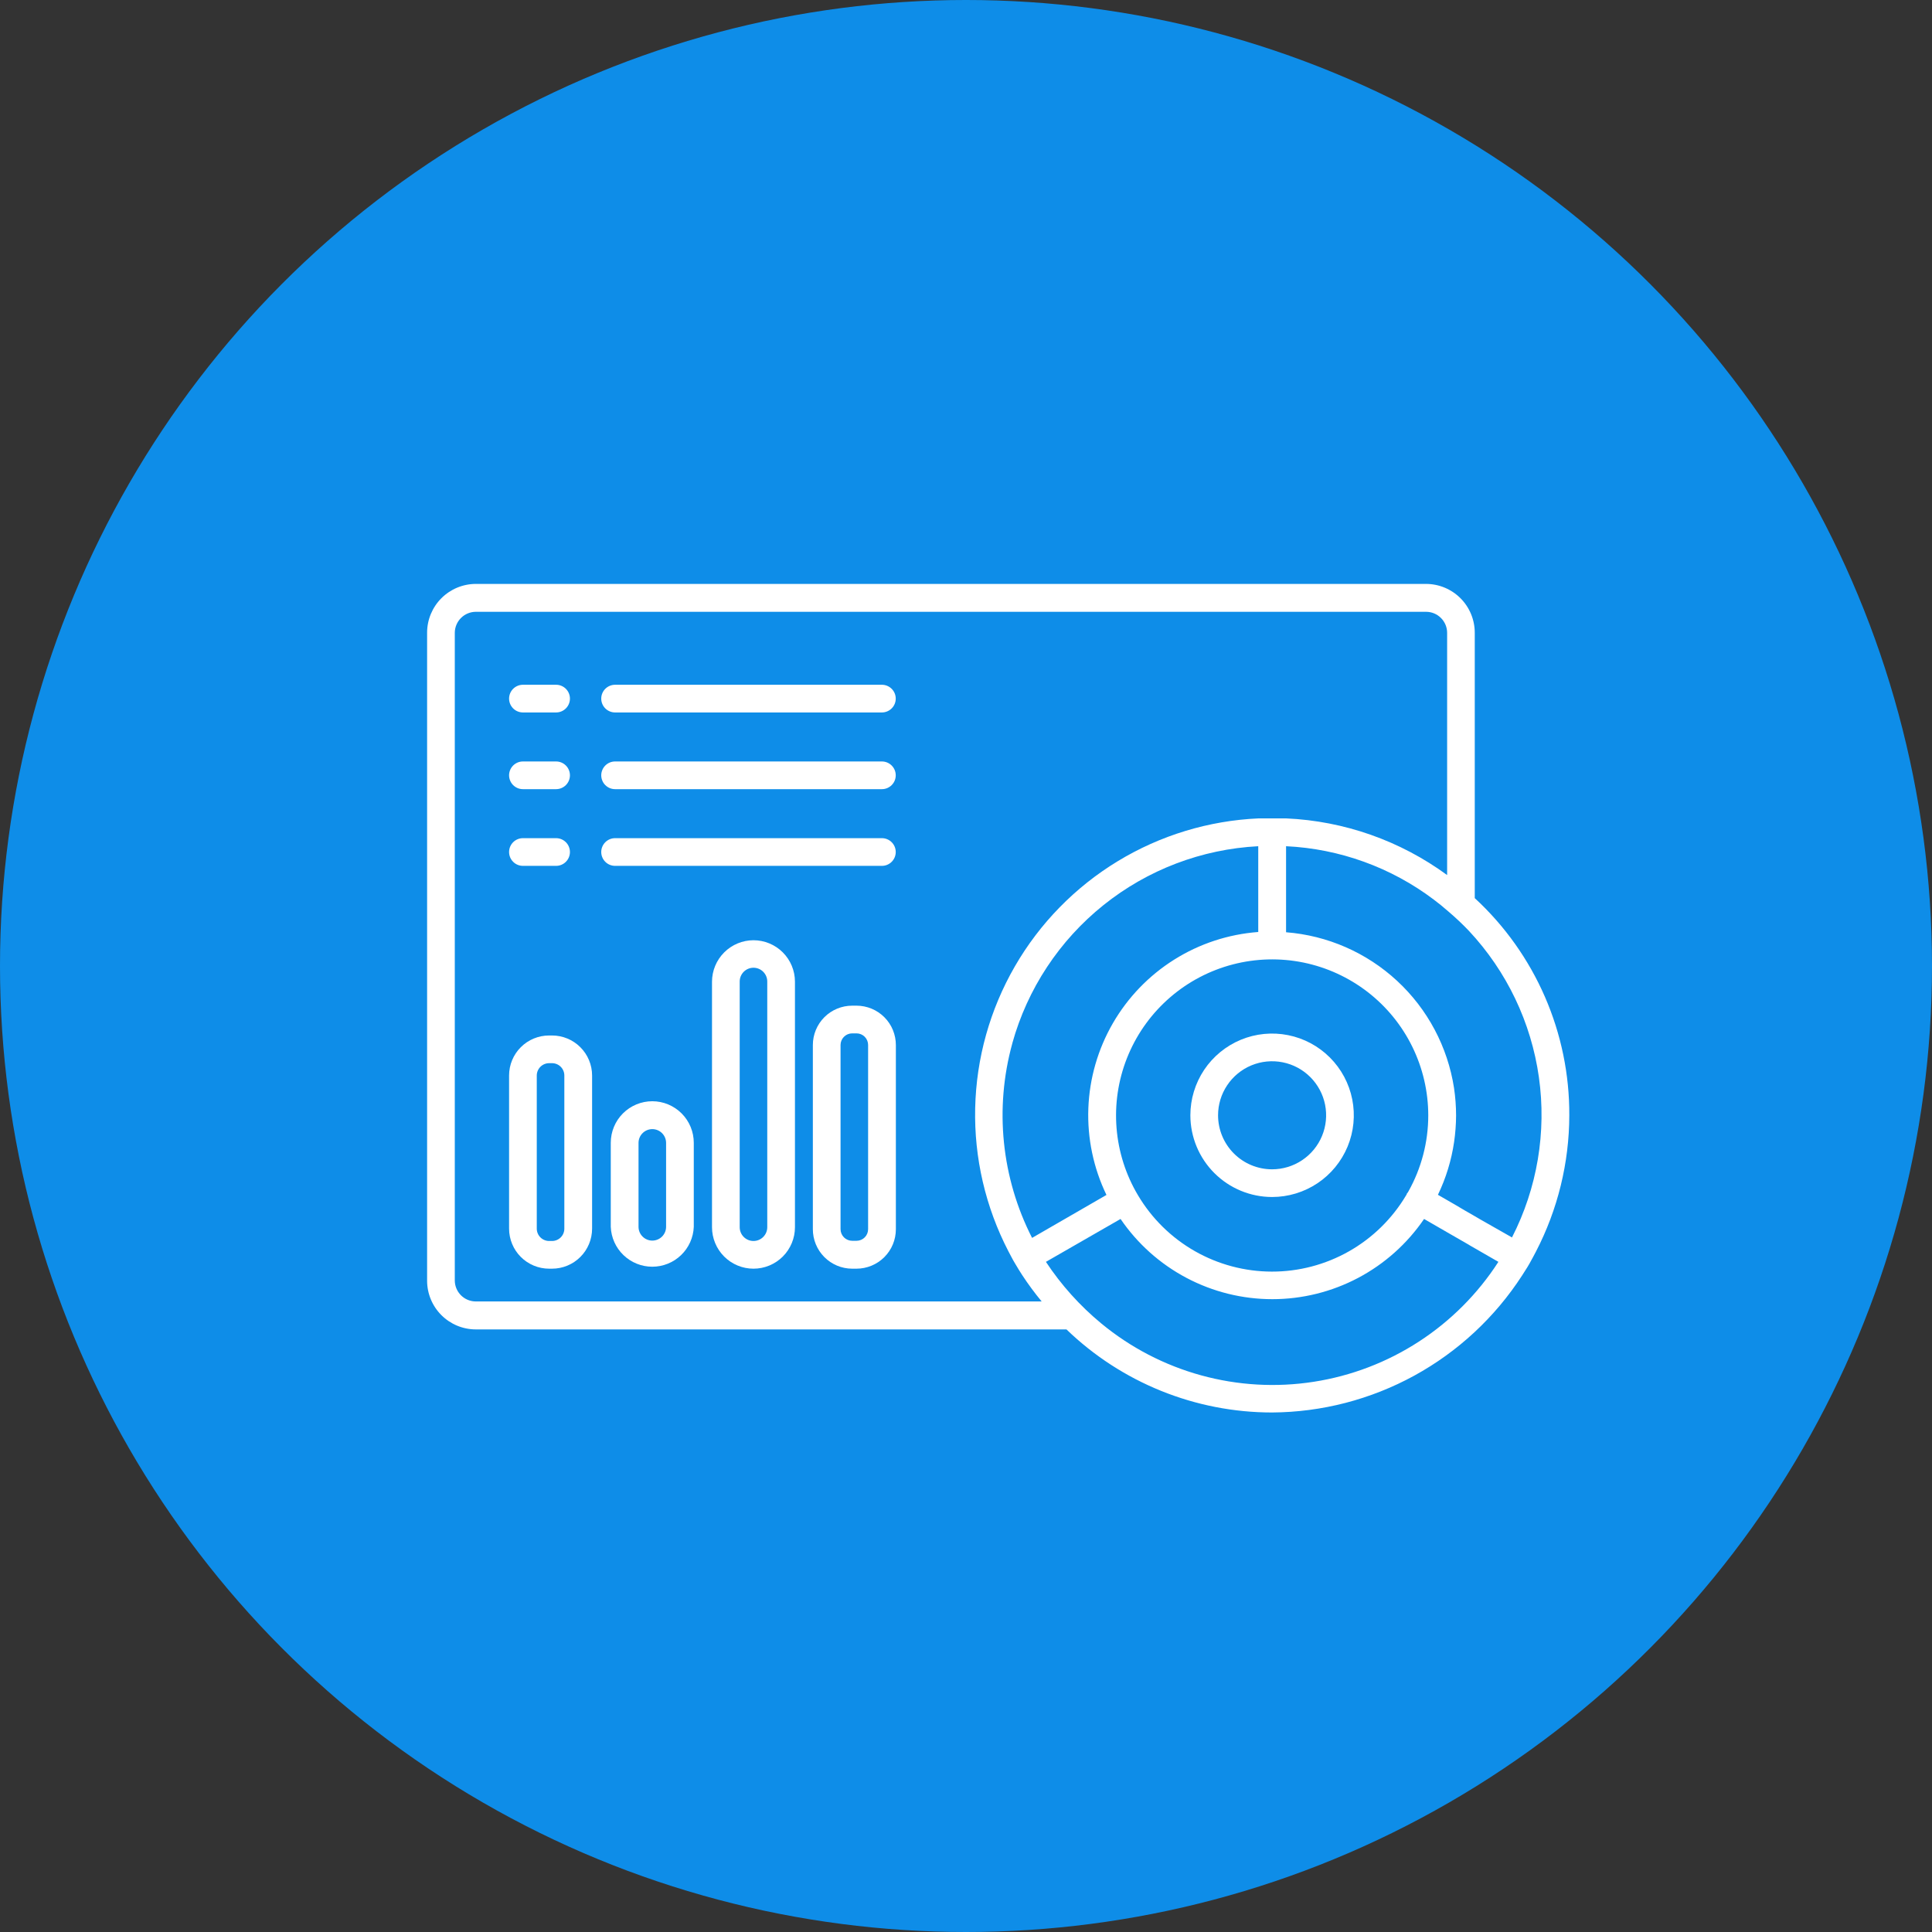
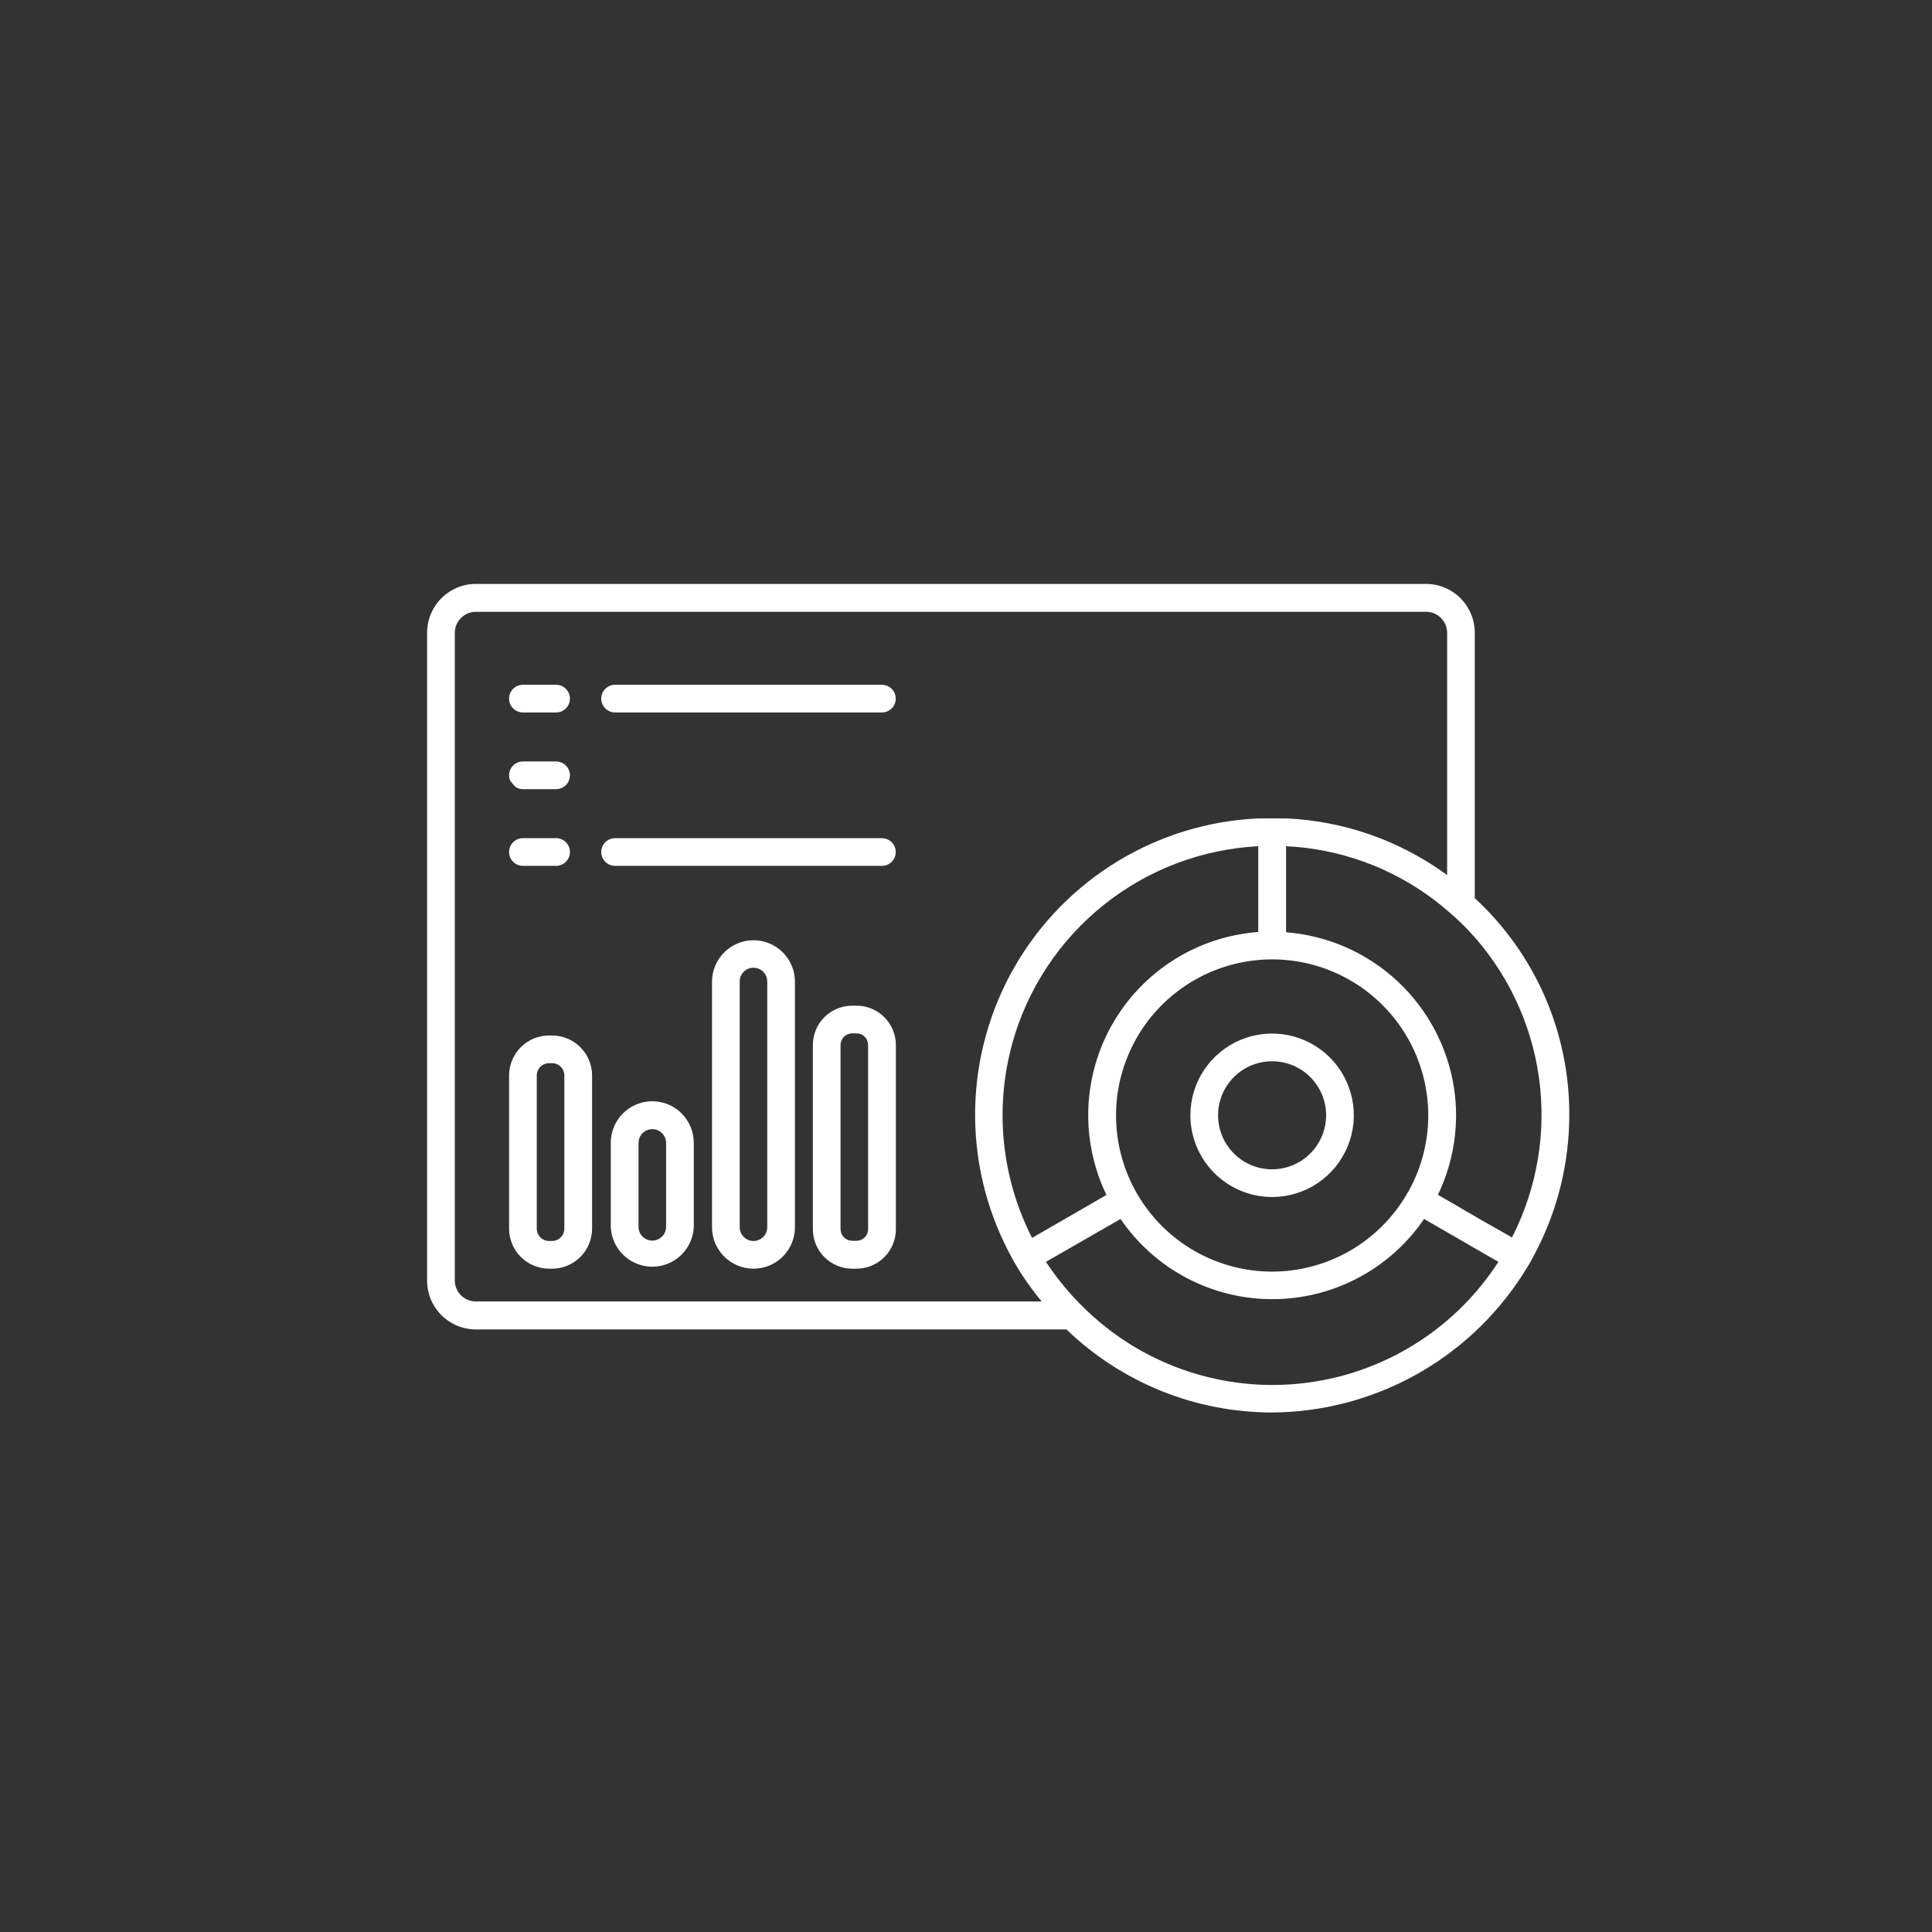
<svg xmlns="http://www.w3.org/2000/svg" width="120" height="120" viewBox="0 0 120 120" fill="none">
  <rect x="0" y="0" width="120" height="120" fill="#333333" stroke="none" />
-   <circle cx="60" cy="60" r="60" fill="#0E8DE8" />
  <path d="M34.104 78.8H34.292C34.951 78.799 35.582 78.537 36.047 78.071C36.513 77.606 36.775 76.975 36.776 76.316V66.8C36.775 66.142 36.513 65.51 36.047 65.045C35.582 64.579 34.951 64.317 34.292 64.316H34.104C33.445 64.316 32.813 64.578 32.348 65.044C31.882 65.509 31.62 66.141 31.62 66.8V76.312C31.62 76.971 31.882 77.603 32.347 78.07C32.813 78.536 33.445 78.799 34.104 78.8ZM35.052 76.316C35.052 76.518 34.972 76.712 34.83 76.855C34.687 76.998 34.494 77.079 34.292 77.08H34.104C33.902 77.079 33.708 76.998 33.565 76.855C33.422 76.712 33.341 76.518 33.34 76.316V66.8C33.341 66.598 33.422 66.404 33.565 66.261C33.708 66.118 33.902 66.037 34.104 66.036H34.292C34.494 66.037 34.687 66.118 34.83 66.261C34.972 66.404 35.052 66.598 35.052 66.8V76.316Z" fill="white" />
  <path d="M40.516 68.4C39.833 68.4 39.177 68.671 38.693 69.154C38.209 69.637 37.937 70.293 37.936 70.976V76.2C37.962 76.866 38.245 77.496 38.726 77.958C39.207 78.42 39.847 78.678 40.514 78.678C41.181 78.678 41.822 78.42 42.302 77.958C42.783 77.496 43.066 76.866 43.092 76.2V70.988C43.093 70.649 43.027 70.313 42.898 69.999C42.769 69.686 42.58 69.4 42.341 69.16C42.101 68.92 41.817 68.729 41.504 68.598C41.191 68.468 40.855 68.4 40.516 68.4ZM41.372 76.2C41.372 76.427 41.282 76.645 41.121 76.805C40.961 76.966 40.743 77.056 40.516 77.056C40.289 77.056 40.071 76.966 39.911 76.805C39.75 76.645 39.66 76.427 39.66 76.2V70.988C39.66 70.761 39.75 70.543 39.911 70.383C40.071 70.222 40.289 70.132 40.516 70.132C40.743 70.132 40.961 70.222 41.121 70.383C41.282 70.543 41.372 70.761 41.372 70.988V76.2Z" fill="white" />
  <path d="M46.8 58.4C46.117 58.401 45.463 58.673 44.98 59.156C44.497 59.639 44.225 60.293 44.224 60.976V76.224C44.224 76.907 44.495 77.562 44.979 78.046C45.462 78.529 46.117 78.8 46.8 78.8C47.483 78.8 48.139 78.529 48.622 78.046C49.105 77.562 49.376 76.907 49.376 76.224V60.964C49.373 60.283 49.1 59.631 48.617 59.15C48.135 58.67 47.481 58.4 46.8 58.4ZM47.656 76.224C47.656 76.451 47.566 76.669 47.405 76.829C47.245 76.99 47.027 77.08 46.8 77.08C46.573 77.08 46.355 76.99 46.195 76.829C46.034 76.669 45.944 76.451 45.944 76.224V60.964C45.944 60.737 46.034 60.519 46.195 60.359C46.355 60.198 46.573 60.108 46.8 60.108C47.027 60.108 47.245 60.198 47.405 60.359C47.566 60.519 47.656 60.737 47.656 60.964V76.224Z" fill="white" />
  <path d="M53.2 62.464H52.932C52.284 62.464 51.663 62.721 51.205 63.178C50.747 63.636 50.489 64.257 50.488 64.904V76.344C50.486 76.993 50.741 77.615 51.198 78.076C51.654 78.536 52.275 78.797 52.924 78.8H53.2C53.848 78.799 54.469 78.541 54.927 78.083C55.385 77.625 55.643 77.004 55.644 76.356V64.916C55.645 64.594 55.582 64.276 55.46 63.978C55.338 63.681 55.158 63.41 54.931 63.183C54.704 62.955 54.434 62.774 54.137 62.651C53.84 62.528 53.521 62.464 53.2 62.464ZM53.92 76.344C53.92 76.439 53.902 76.533 53.866 76.621C53.83 76.709 53.777 76.788 53.71 76.856C53.643 76.923 53.564 76.976 53.476 77.013C53.389 77.049 53.295 77.068 53.2 77.068H52.932C52.74 77.068 52.556 76.992 52.42 76.856C52.284 76.72 52.208 76.536 52.208 76.344V64.904C52.209 64.713 52.286 64.529 52.421 64.395C52.557 64.26 52.74 64.184 52.932 64.184H53.2C53.391 64.184 53.574 64.26 53.709 64.395C53.844 64.53 53.92 64.713 53.92 64.904V76.344Z" fill="white" />
  <path d="M38.204 44.252H54.776C55.004 44.252 55.223 44.161 55.384 44C55.546 43.839 55.636 43.62 55.636 43.392C55.636 43.164 55.546 42.945 55.384 42.784C55.223 42.623 55.004 42.532 54.776 42.532H38.204C37.976 42.532 37.757 42.623 37.596 42.784C37.435 42.945 37.344 43.164 37.344 43.392C37.344 43.62 37.435 43.839 37.596 44C37.757 44.161 37.976 44.252 38.204 44.252Z" fill="white" />
-   <path d="M38.204 49.016H54.776C54.889 49.016 55.001 48.994 55.105 48.951C55.21 48.907 55.304 48.844 55.384 48.764C55.464 48.684 55.528 48.59 55.571 48.485C55.614 48.381 55.636 48.269 55.636 48.156C55.636 48.043 55.614 47.931 55.571 47.827C55.528 47.723 55.464 47.628 55.384 47.548C55.304 47.468 55.21 47.405 55.105 47.361C55.001 47.318 54.889 47.296 54.776 47.296H38.204C38.091 47.296 37.98 47.318 37.875 47.361C37.771 47.405 37.676 47.468 37.596 47.548C37.516 47.628 37.453 47.723 37.41 47.827C37.367 47.931 37.344 48.043 37.344 48.156C37.344 48.269 37.367 48.381 37.41 48.485C37.453 48.59 37.516 48.684 37.596 48.764C37.676 48.844 37.771 48.907 37.875 48.951C37.98 48.994 38.091 49.016 38.204 49.016Z" fill="white" />
  <path d="M38.204 53.78H54.776C55.004 53.78 55.223 53.69 55.384 53.528C55.546 53.367 55.636 53.148 55.636 52.92C55.636 52.692 55.546 52.473 55.384 52.312C55.223 52.151 55.004 52.06 54.776 52.06H38.204C37.976 52.06 37.757 52.151 37.596 52.312C37.435 52.473 37.344 52.692 37.344 52.92C37.344 53.148 37.435 53.367 37.596 53.528C37.757 53.69 37.976 53.78 38.204 53.78Z" fill="white" />
  <path d="M32.48 44.252H34.54C34.768 44.252 34.987 44.161 35.148 44C35.309 43.839 35.4 43.62 35.4 43.392C35.4 43.164 35.309 42.945 35.148 42.784C34.987 42.623 34.768 42.532 34.54 42.532H32.48C32.252 42.532 32.033 42.623 31.872 42.784C31.711 42.945 31.62 43.164 31.62 43.392C31.62 43.62 31.711 43.839 31.872 44C32.033 44.161 32.252 44.252 32.48 44.252Z" fill="white" />
-   <path d="M32.48 49.016H34.54C34.768 49.016 34.987 48.925 35.148 48.764C35.309 48.603 35.4 48.384 35.4 48.156C35.4 47.928 35.309 47.709 35.148 47.548C34.987 47.387 34.768 47.296 34.54 47.296H32.48C32.367 47.296 32.255 47.318 32.151 47.361C32.047 47.405 31.952 47.468 31.872 47.548C31.792 47.628 31.729 47.723 31.686 47.827C31.642 47.931 31.62 48.043 31.62 48.156C31.62 48.269 31.642 48.381 31.686 48.485C31.729 48.59 31.792 48.684 31.872 48.764C31.952 48.844 32.047 48.907 32.151 48.951C32.255 48.994 32.367 49.016 32.48 49.016Z" fill="white" />
+   <path d="M32.48 49.016H34.54C34.768 49.016 34.987 48.925 35.148 48.764C35.309 48.603 35.4 48.384 35.4 48.156C35.4 47.928 35.309 47.709 35.148 47.548C34.987 47.387 34.768 47.296 34.54 47.296H32.48C32.367 47.296 32.255 47.318 32.151 47.361C32.047 47.405 31.952 47.468 31.872 47.548C31.792 47.628 31.729 47.723 31.686 47.827C31.642 47.931 31.62 48.043 31.62 48.156C31.62 48.269 31.642 48.381 31.686 48.485C31.952 48.844 32.047 48.907 32.151 48.951C32.255 48.994 32.367 49.016 32.48 49.016Z" fill="white" />
  <path d="M32.48 53.78H34.54C34.768 53.78 34.987 53.69 35.148 53.528C35.309 53.367 35.4 53.148 35.4 52.92C35.4 52.692 35.309 52.473 35.148 52.312C34.987 52.151 34.768 52.06 34.54 52.06H32.48C32.252 52.06 32.033 52.151 31.872 52.312C31.711 52.473 31.62 52.692 31.62 52.92C31.62 53.148 31.711 53.367 31.872 53.528C32.033 53.69 32.252 53.78 32.48 53.78Z" fill="white" />
  <path d="M97.472 69.272C97.483 66.739 96.967 64.232 95.956 61.91C94.945 59.587 93.462 57.501 91.6 55.784V39.296C91.599 38.494 91.28 37.725 90.713 37.157C90.146 36.59 89.378 36.27 88.576 36.268H29.552C28.75 36.27 27.981 36.59 27.415 37.157C26.848 37.725 26.529 38.494 26.528 39.296V79.548C26.529 80.35 26.848 81.118 27.415 81.685C27.982 82.252 28.75 82.571 29.552 82.572H66.24C69.668 85.881 74.247 87.731 79.012 87.732C82.102 87.713 85.138 86.925 87.848 85.441C90.558 83.956 92.856 81.821 94.536 79.228L94.752 78.888C94.836 78.76 94.916 78.632 94.996 78.488C95.076 78.344 95.144 78.22 95.216 78.088L95.4 77.74C96.757 75.123 97.467 72.22 97.472 69.272ZM68.4 82.2C67.072 81.102 65.914 79.814 64.964 78.376L69.6 75.712C70.647 77.247 72.052 78.504 73.695 79.372C75.338 80.24 77.168 80.694 79.026 80.694C80.884 80.694 82.714 80.24 84.357 79.372C85.999 78.504 87.405 77.247 88.452 75.712L89.9 76.548L91.2 77.296L91.304 77.36L93.068 78.376C91.79 80.358 90.106 82.046 88.128 83.33C86.15 84.615 83.923 85.465 81.592 85.826C79.262 86.188 76.882 86.051 74.608 85.426C72.334 84.801 70.218 83.702 68.4 82.2ZM28.248 39.296C28.252 38.952 28.391 38.624 28.635 38.381C28.879 38.139 29.208 38.002 29.552 38H88.58C88.926 38.001 89.258 38.139 89.502 38.385C89.747 38.63 89.884 38.962 89.884 39.308V54.352C86.971 52.217 83.492 50.992 79.884 50.832H79.68H79.464C79.164 50.832 78.864 50.832 78.564 50.832H78.164C75.073 50.971 72.067 51.885 69.422 53.492C66.778 55.099 64.581 57.345 63.034 60.025C61.487 62.704 60.639 65.73 60.57 68.823C60.5 71.917 61.211 74.978 62.636 77.724L62.82 78.072C62.892 78.208 62.964 78.344 63.044 78.472C63.124 78.6 63.204 78.732 63.284 78.872L63.5 79.212C63.87 79.775 64.271 80.317 64.7 80.836H29.552C29.206 80.835 28.875 80.697 28.631 80.453C28.387 80.209 28.249 79.877 28.248 79.532V39.296ZM88.712 69.272C88.713 70.927 88.289 72.556 87.48 74L87.44 74.068L87.376 74.148V74.176L87.324 74.264C86.463 75.705 85.243 76.897 83.783 77.724C82.322 78.551 80.672 78.985 78.994 78.982C77.316 78.979 75.667 78.54 74.209 77.708C72.752 76.876 71.536 75.68 70.68 74.236L70.548 74.008C69.826 72.715 69.411 71.273 69.333 69.794C69.255 68.315 69.517 66.838 70.099 65.476C70.681 64.114 71.567 62.904 72.689 61.938C73.811 60.971 75.14 60.275 76.573 59.902C78.007 59.529 79.506 59.489 80.957 59.785C82.408 60.082 83.772 60.707 84.944 61.612C86.116 62.518 87.065 63.68 87.718 65.009C88.371 66.338 88.711 67.799 88.712 69.28V69.272ZM62.876 64.8C63.817 61.416 65.799 58.413 68.54 56.217C71.281 54.02 74.644 52.741 78.152 52.56V57.888C76.298 58.026 74.506 58.615 72.932 59.604C71.358 60.593 70.049 61.951 69.119 63.561C68.19 65.171 67.668 66.984 67.599 68.841C67.53 70.699 67.916 72.546 68.724 74.22L64.104 76.888C62.199 73.156 61.761 68.847 62.876 64.808V64.8ZM91.972 75.756L91.512 75.488L90.996 75.192L90.32 74.792L90.276 74.768L89.896 74.548L89.312 74.212C89.811 73.177 90.149 72.073 90.316 70.936C90.396 70.389 90.437 69.837 90.44 69.284C90.439 68.712 90.396 68.141 90.312 67.576C89.918 65.024 88.673 62.68 86.779 60.925C84.885 59.169 82.454 58.105 79.88 57.904V52.56C83.204 52.717 86.404 53.874 89.06 55.88C89.344 56.092 89.64 56.332 89.964 56.616C90.408 56.994 90.833 57.394 91.236 57.816C93.587 60.329 95.106 63.507 95.585 66.915C96.064 70.323 95.48 73.796 93.912 76.86L91.972 75.756Z" fill="white" />
  <path d="M79.012 74.348C80.016 74.348 80.997 74.05 81.832 73.493C82.667 72.935 83.317 72.142 83.702 71.215C84.086 70.287 84.186 69.266 83.99 68.282C83.795 67.297 83.311 66.393 82.601 65.683C81.891 64.973 80.987 64.489 80.002 64.294C79.018 64.098 77.997 64.198 77.07 64.582C76.142 64.967 75.349 65.617 74.791 66.452C74.234 67.287 73.936 68.268 73.936 69.272C73.937 70.618 74.472 71.908 75.424 72.86C76.376 73.812 77.666 74.347 79.012 74.348ZM75.656 69.272C75.656 68.608 75.853 67.959 76.222 67.408C76.59 66.856 77.115 66.425 77.728 66.171C78.341 65.918 79.016 65.851 79.667 65.981C80.318 66.11 80.916 66.43 81.385 66.899C81.854 67.368 82.174 67.966 82.304 68.617C82.433 69.268 82.367 69.943 82.113 70.556C81.859 71.17 81.428 71.694 80.876 72.062C80.325 72.431 79.676 72.628 79.012 72.628C78.122 72.628 77.268 72.275 76.639 71.645C76.01 71.016 75.656 70.162 75.656 69.272Z" fill="white" />
</svg>